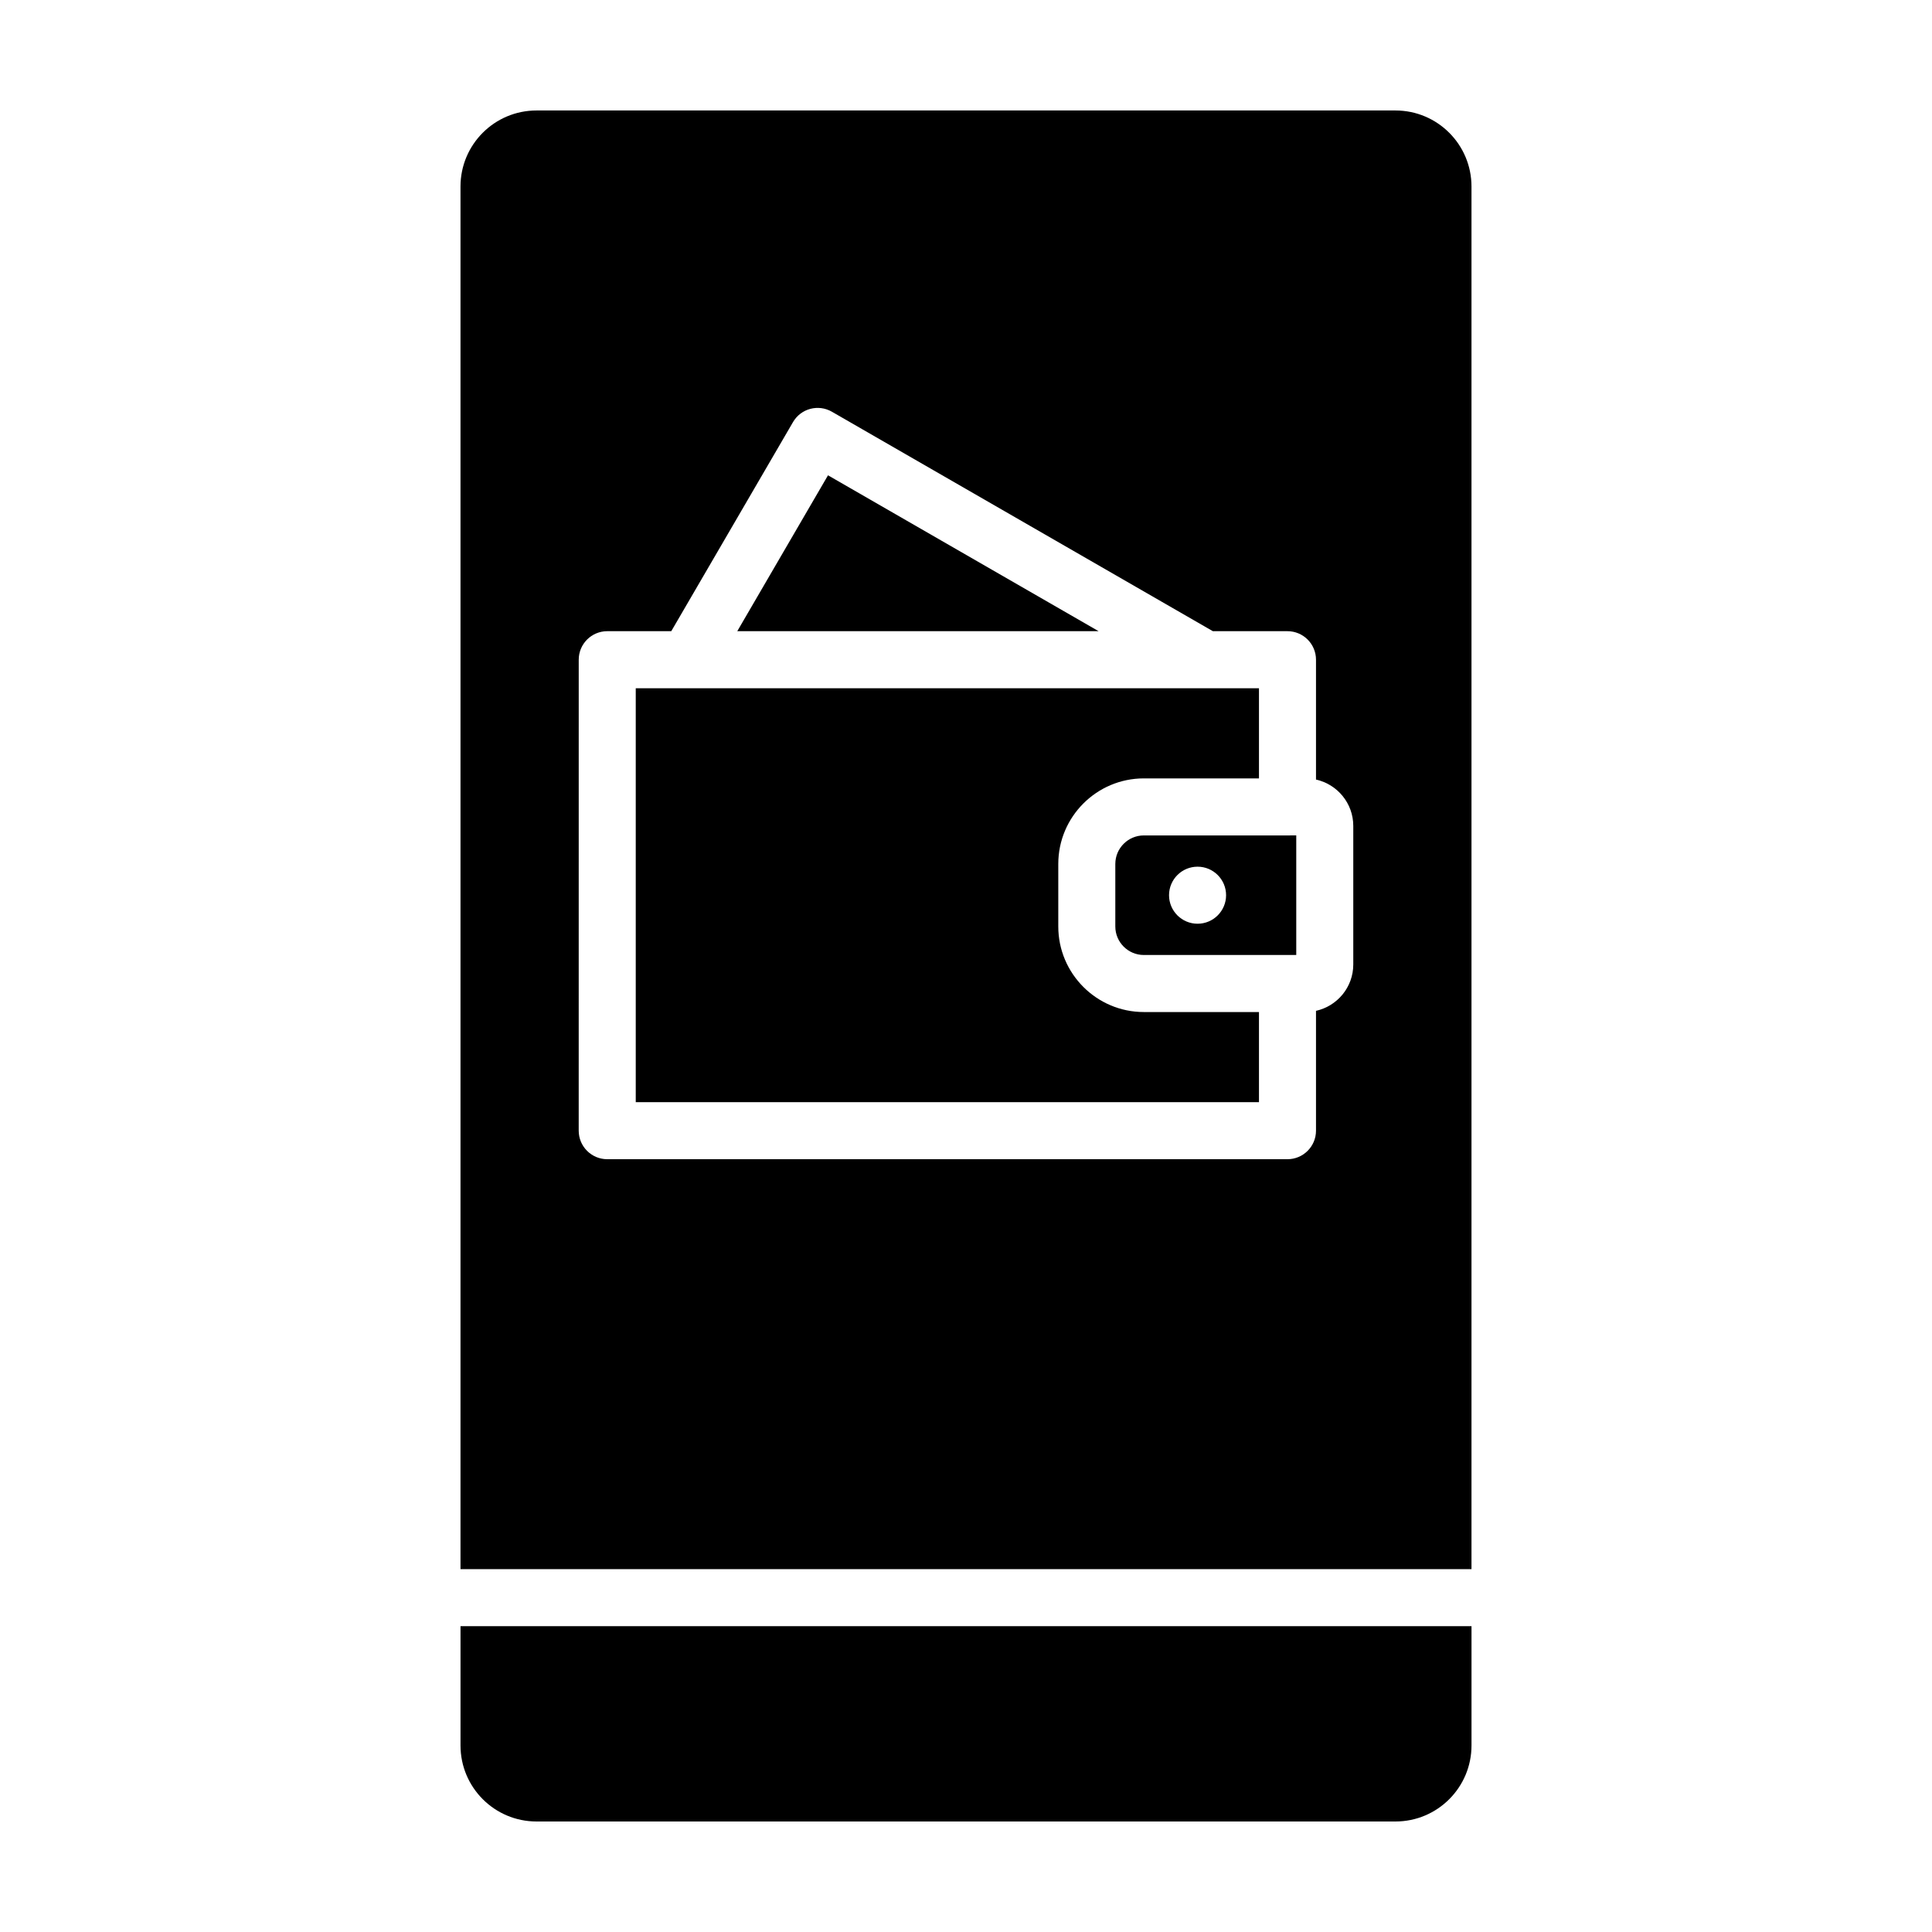
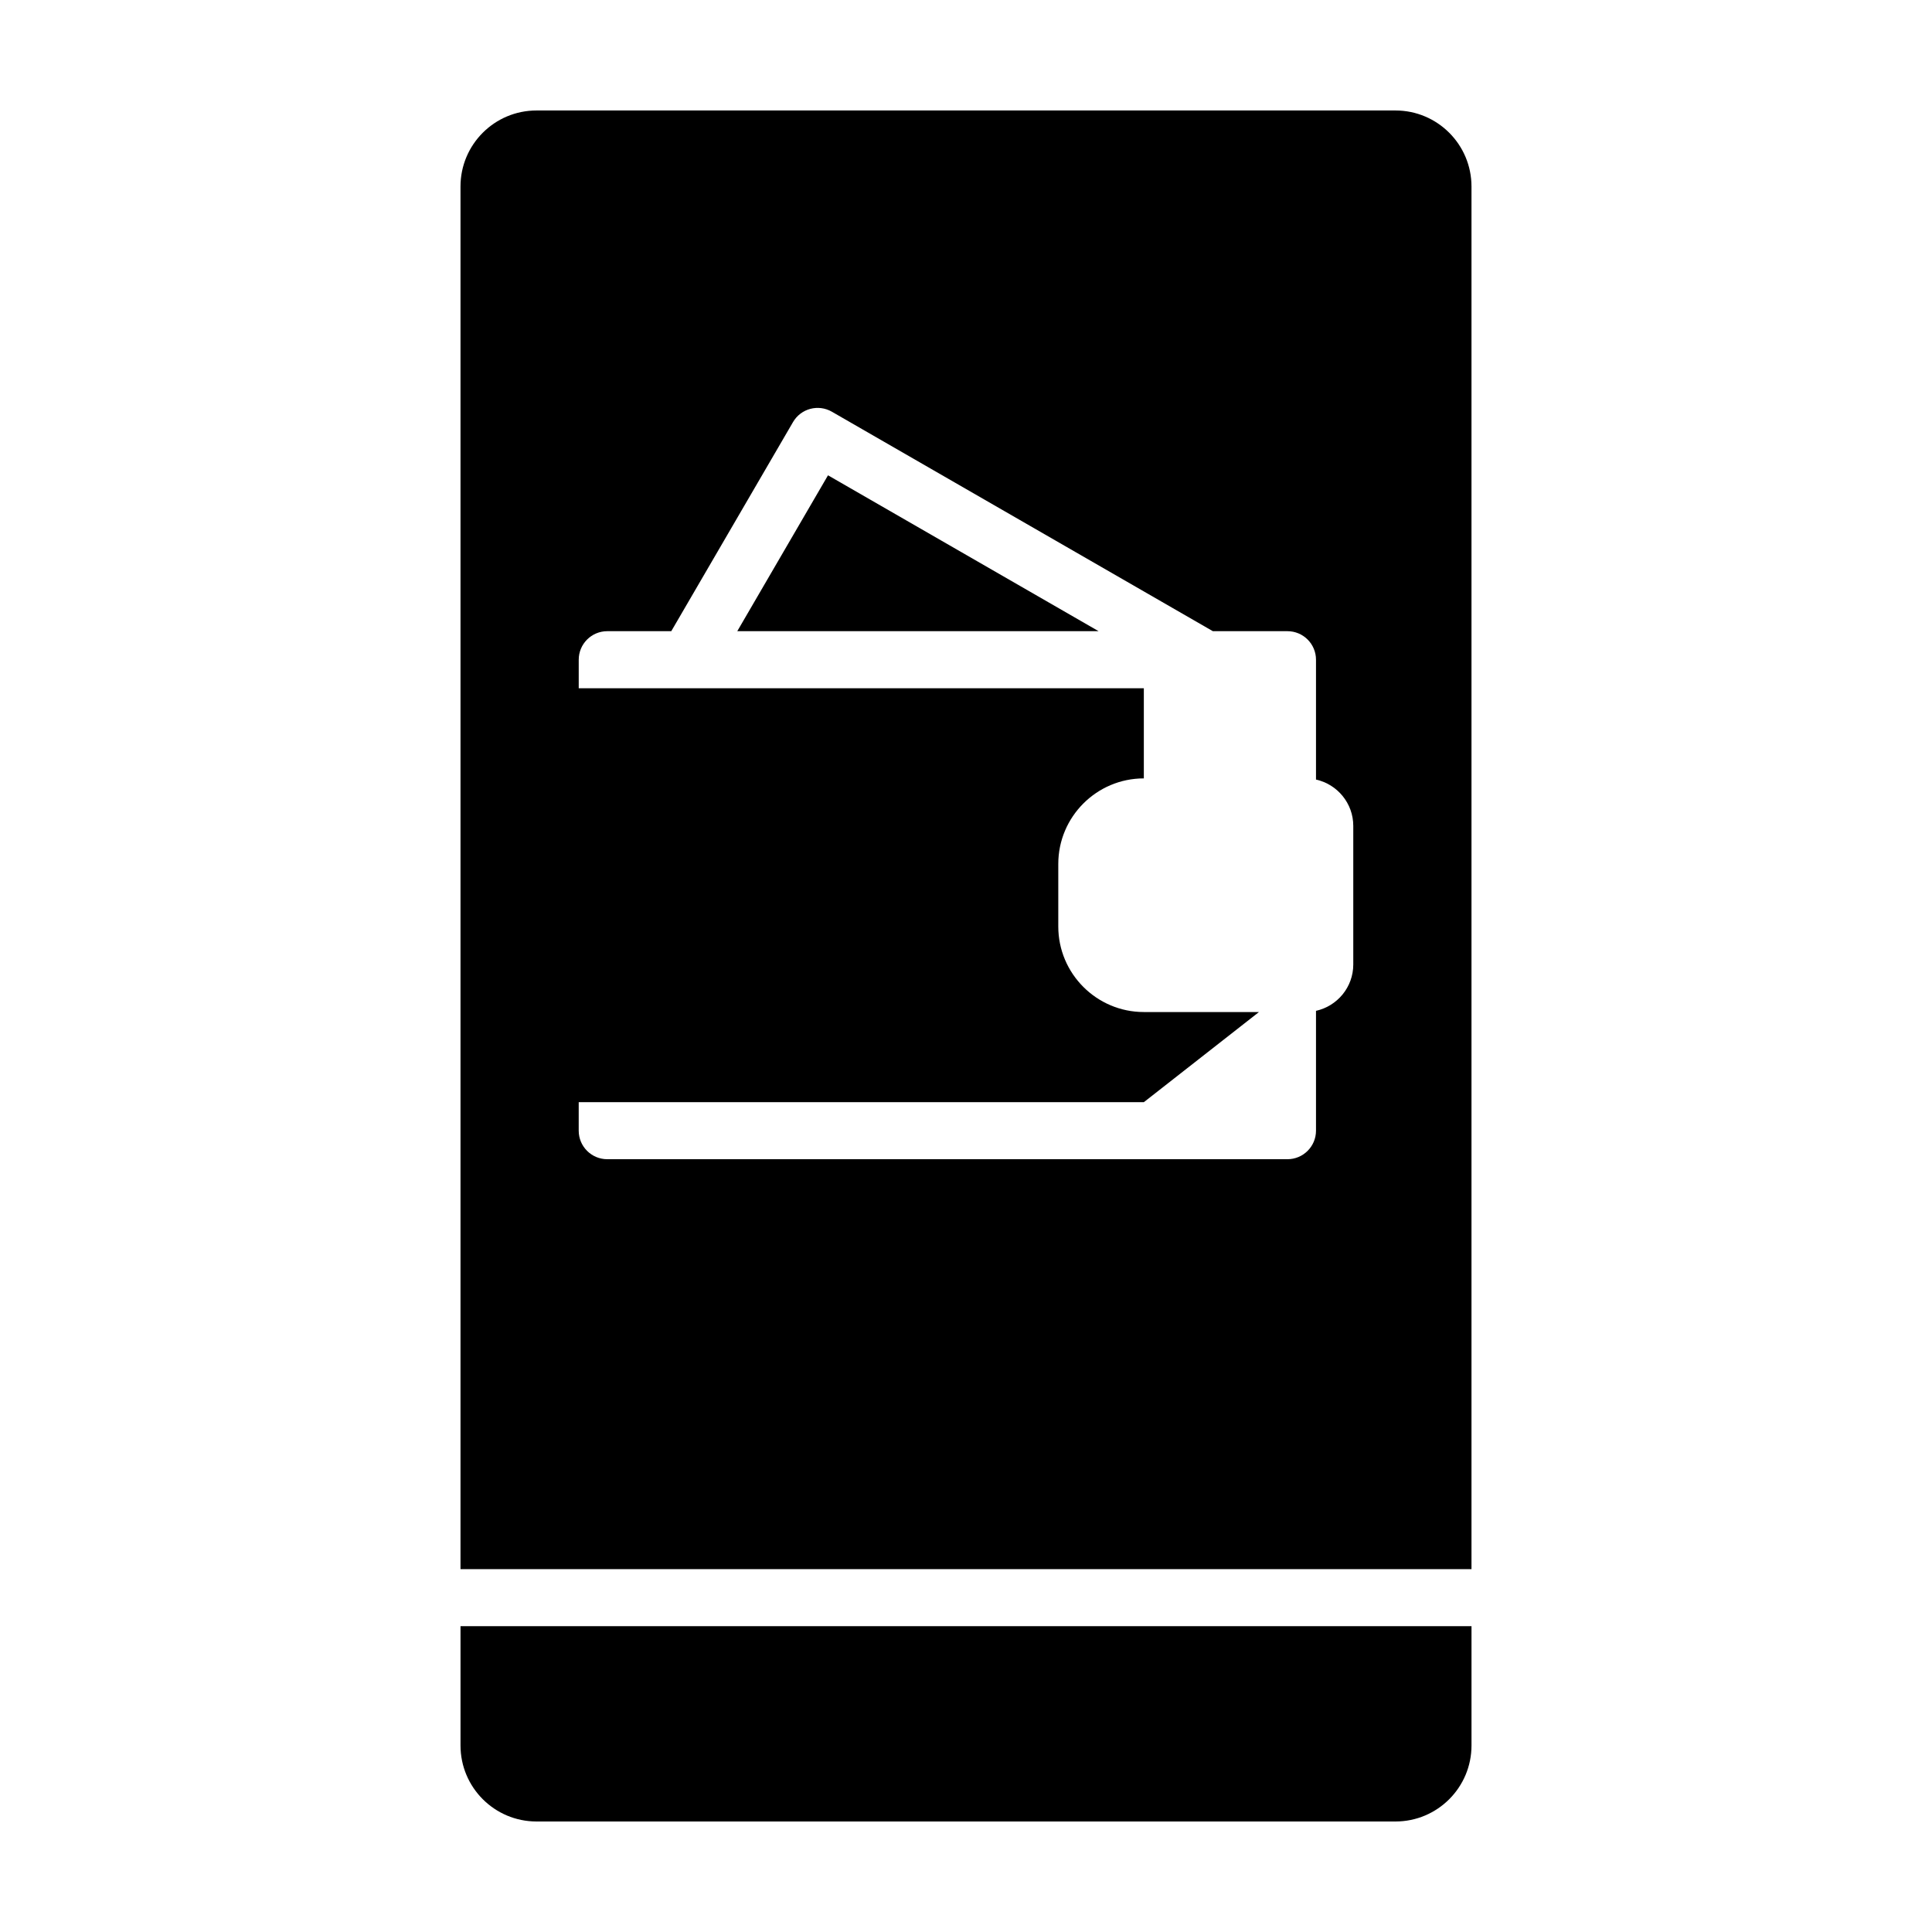
<svg xmlns="http://www.w3.org/2000/svg" fill="#000000" width="800px" height="800px" version="1.1" viewBox="144 144 512 512">
  <g>
-     <path d="m477.64 412.2h-30.512c-12.5 0-22.672-10.172-22.672-22.672v-16.574c0-12.5 10.172-22.672 22.672-22.672h30.512v-23.891h-165.16v109.7h165.16z" />
+     <path d="m477.64 412.2h-30.512c-12.5 0-22.672-10.172-22.672-22.672v-16.574c0-12.5 10.172-22.672 22.672-22.672v-23.891h-165.16v109.7h165.16z" />
    <path d="m363.43 269.96-24.047 41.312h95.762z" />
-     <path d="m439.57 372.95v16.574c0 4.168 3.391 7.559 7.559 7.559h40.391v-31.691l-2.324 0.004h-38.066c-4.168 0-7.559 3.391-7.559 7.555zm21.797 0.73c4.172 0 7.559 3.387 7.559 7.559 0 4.172-3.387 7.559-7.559 7.559s-7.559-3.387-7.559-7.559c0-4.172 3.383-7.559 7.559-7.559z" />
    <path d="m266.04 574.96v31.602c0 11.129 9.023 20.152 20.152 20.152h227.62c11.129 0 20.152-9.023 20.152-20.152v-31.605z" />
    <path d="m533.96 559.84v-366.41c0-11.129-9.023-20.152-20.152-20.152h-227.62c-11.129 0-20.152 9.023-20.152 20.152v366.41zm-236.59-241.01c0-4.172 3.387-7.559 7.559-7.559h16.965l32.262-55.414c2.098-3.606 6.695-4.82 10.305-2.746l100.96 58.16h19.773c4.172 0 7.559 3.387 7.559 7.559v31.762c5.644 1.25 9.879 6.273 9.879 12.281v36.727c0 6.012-4.238 11.035-9.879 12.281v31.762c0 4.172-3.387 7.559-7.559 7.559h-180.27c-4.172 0-7.559-3.387-7.559-7.559z" />
  </g>
</svg>